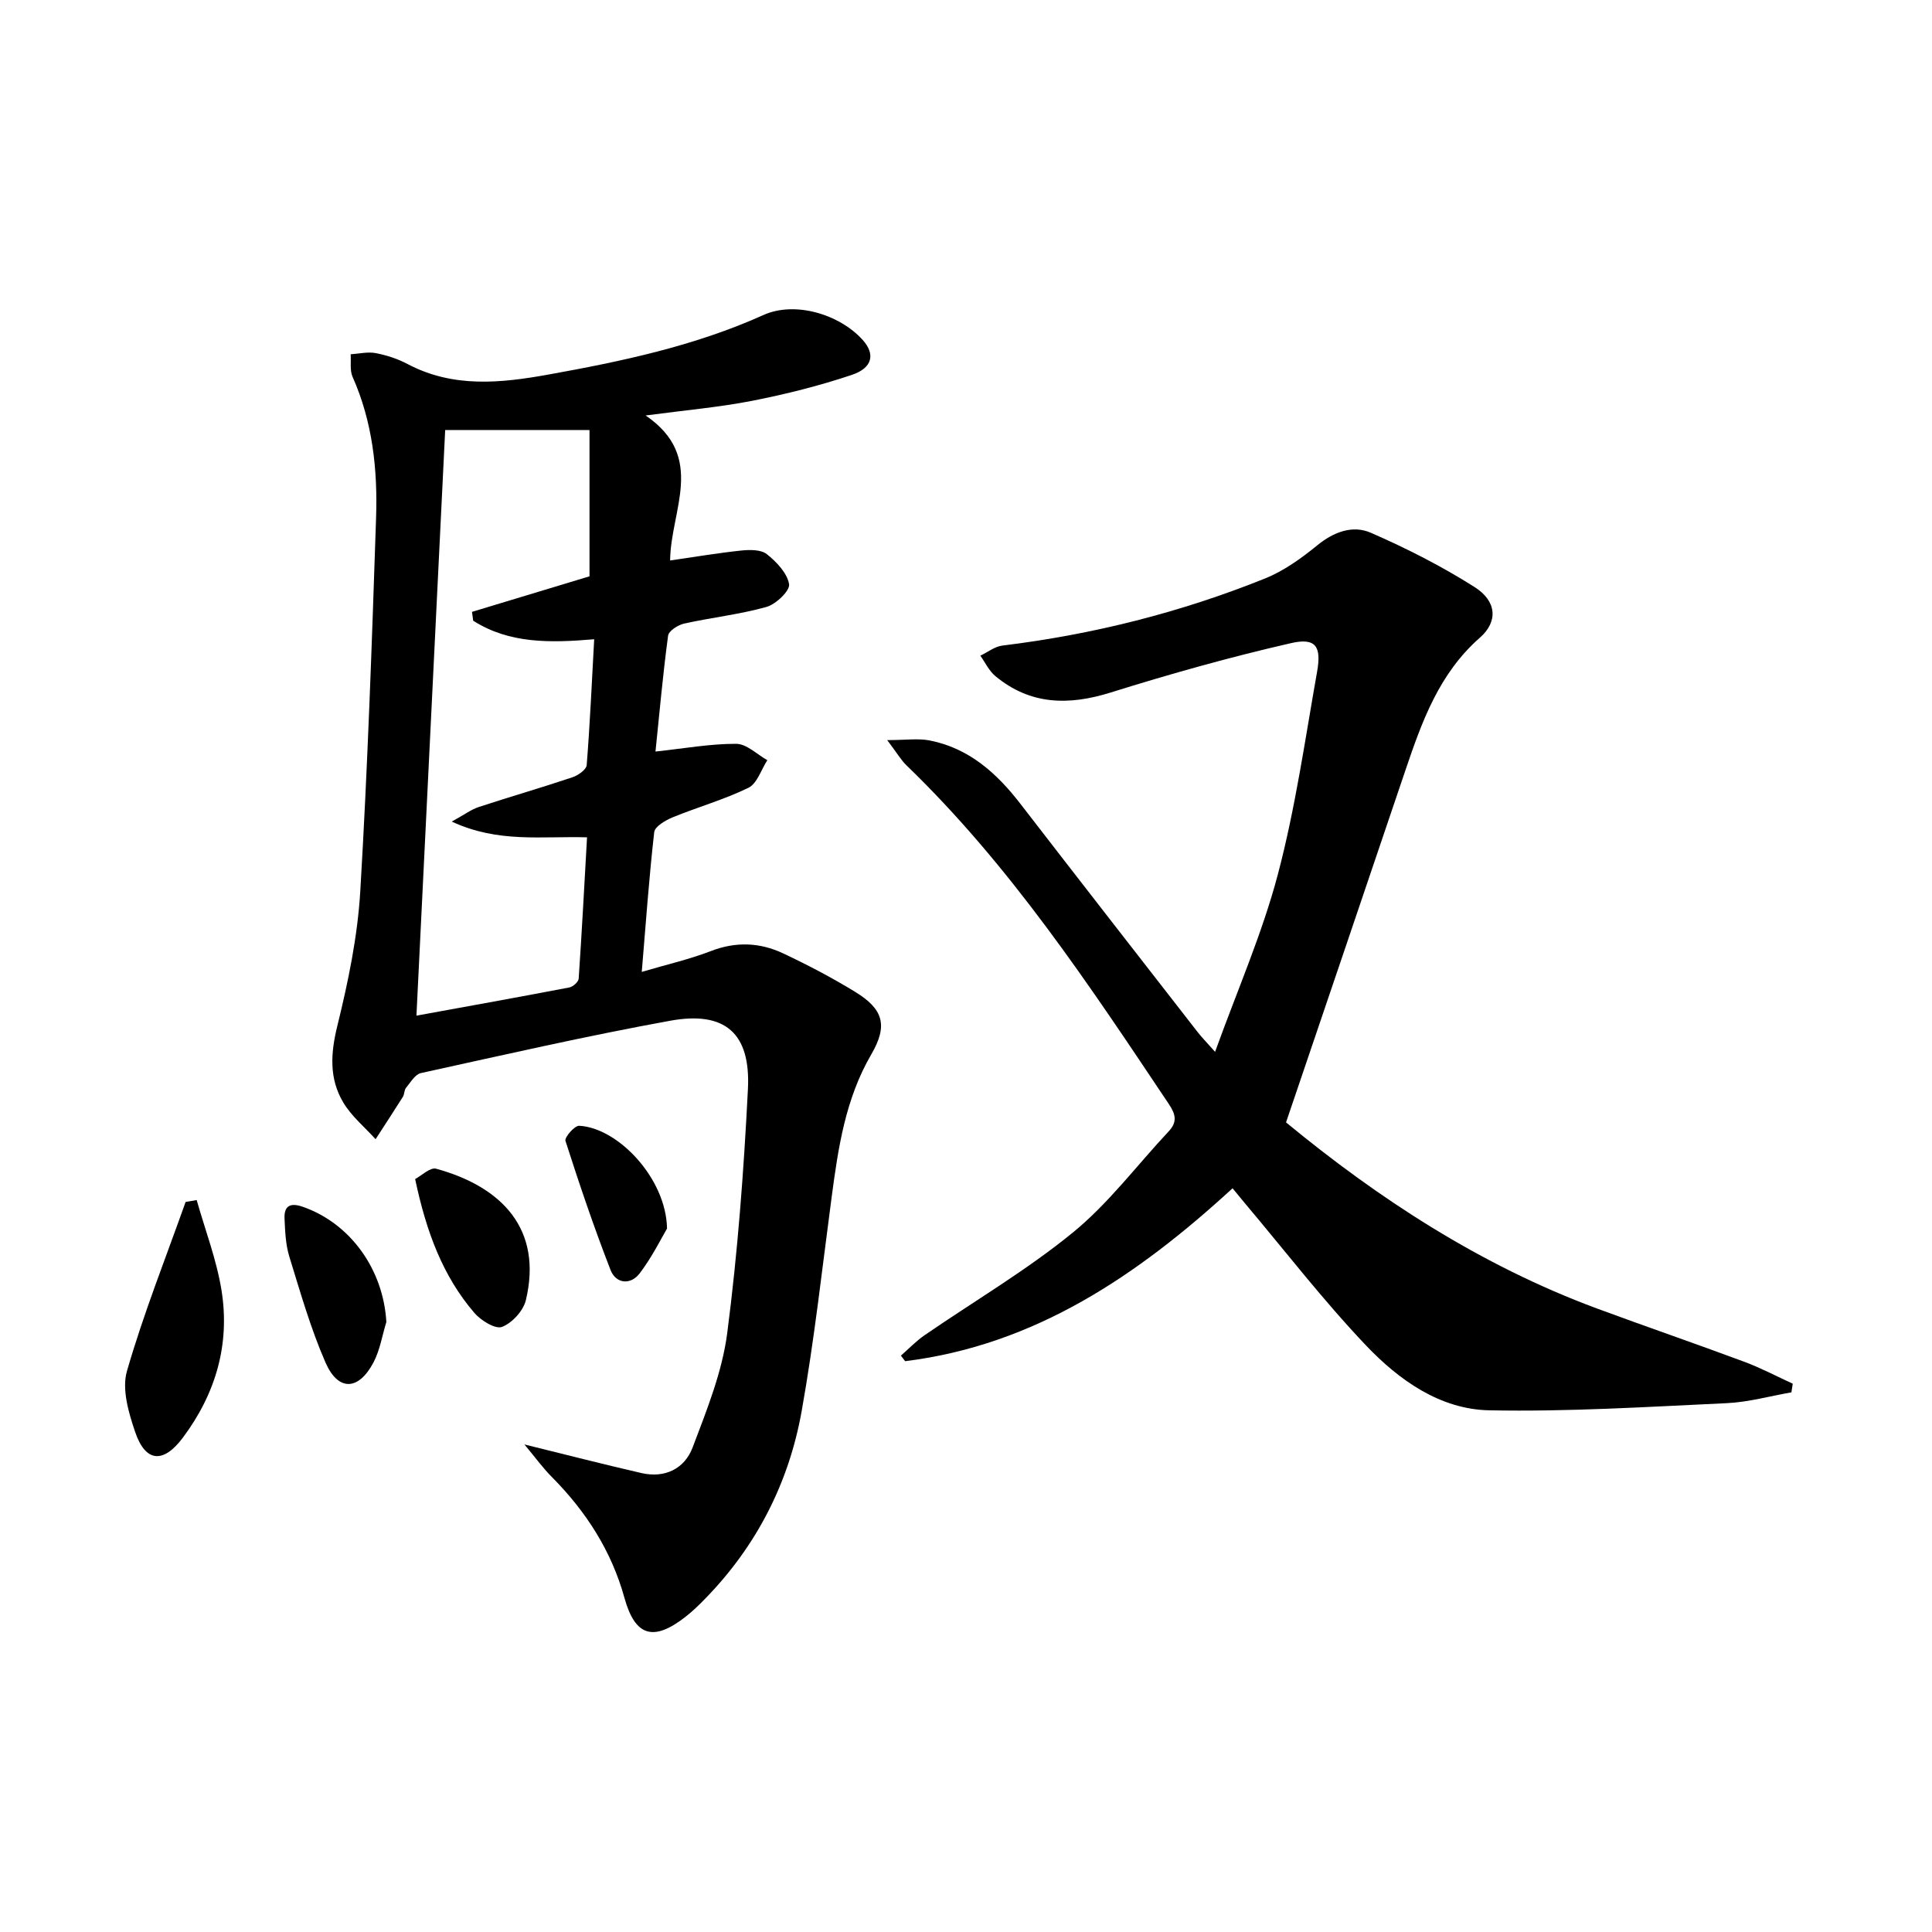
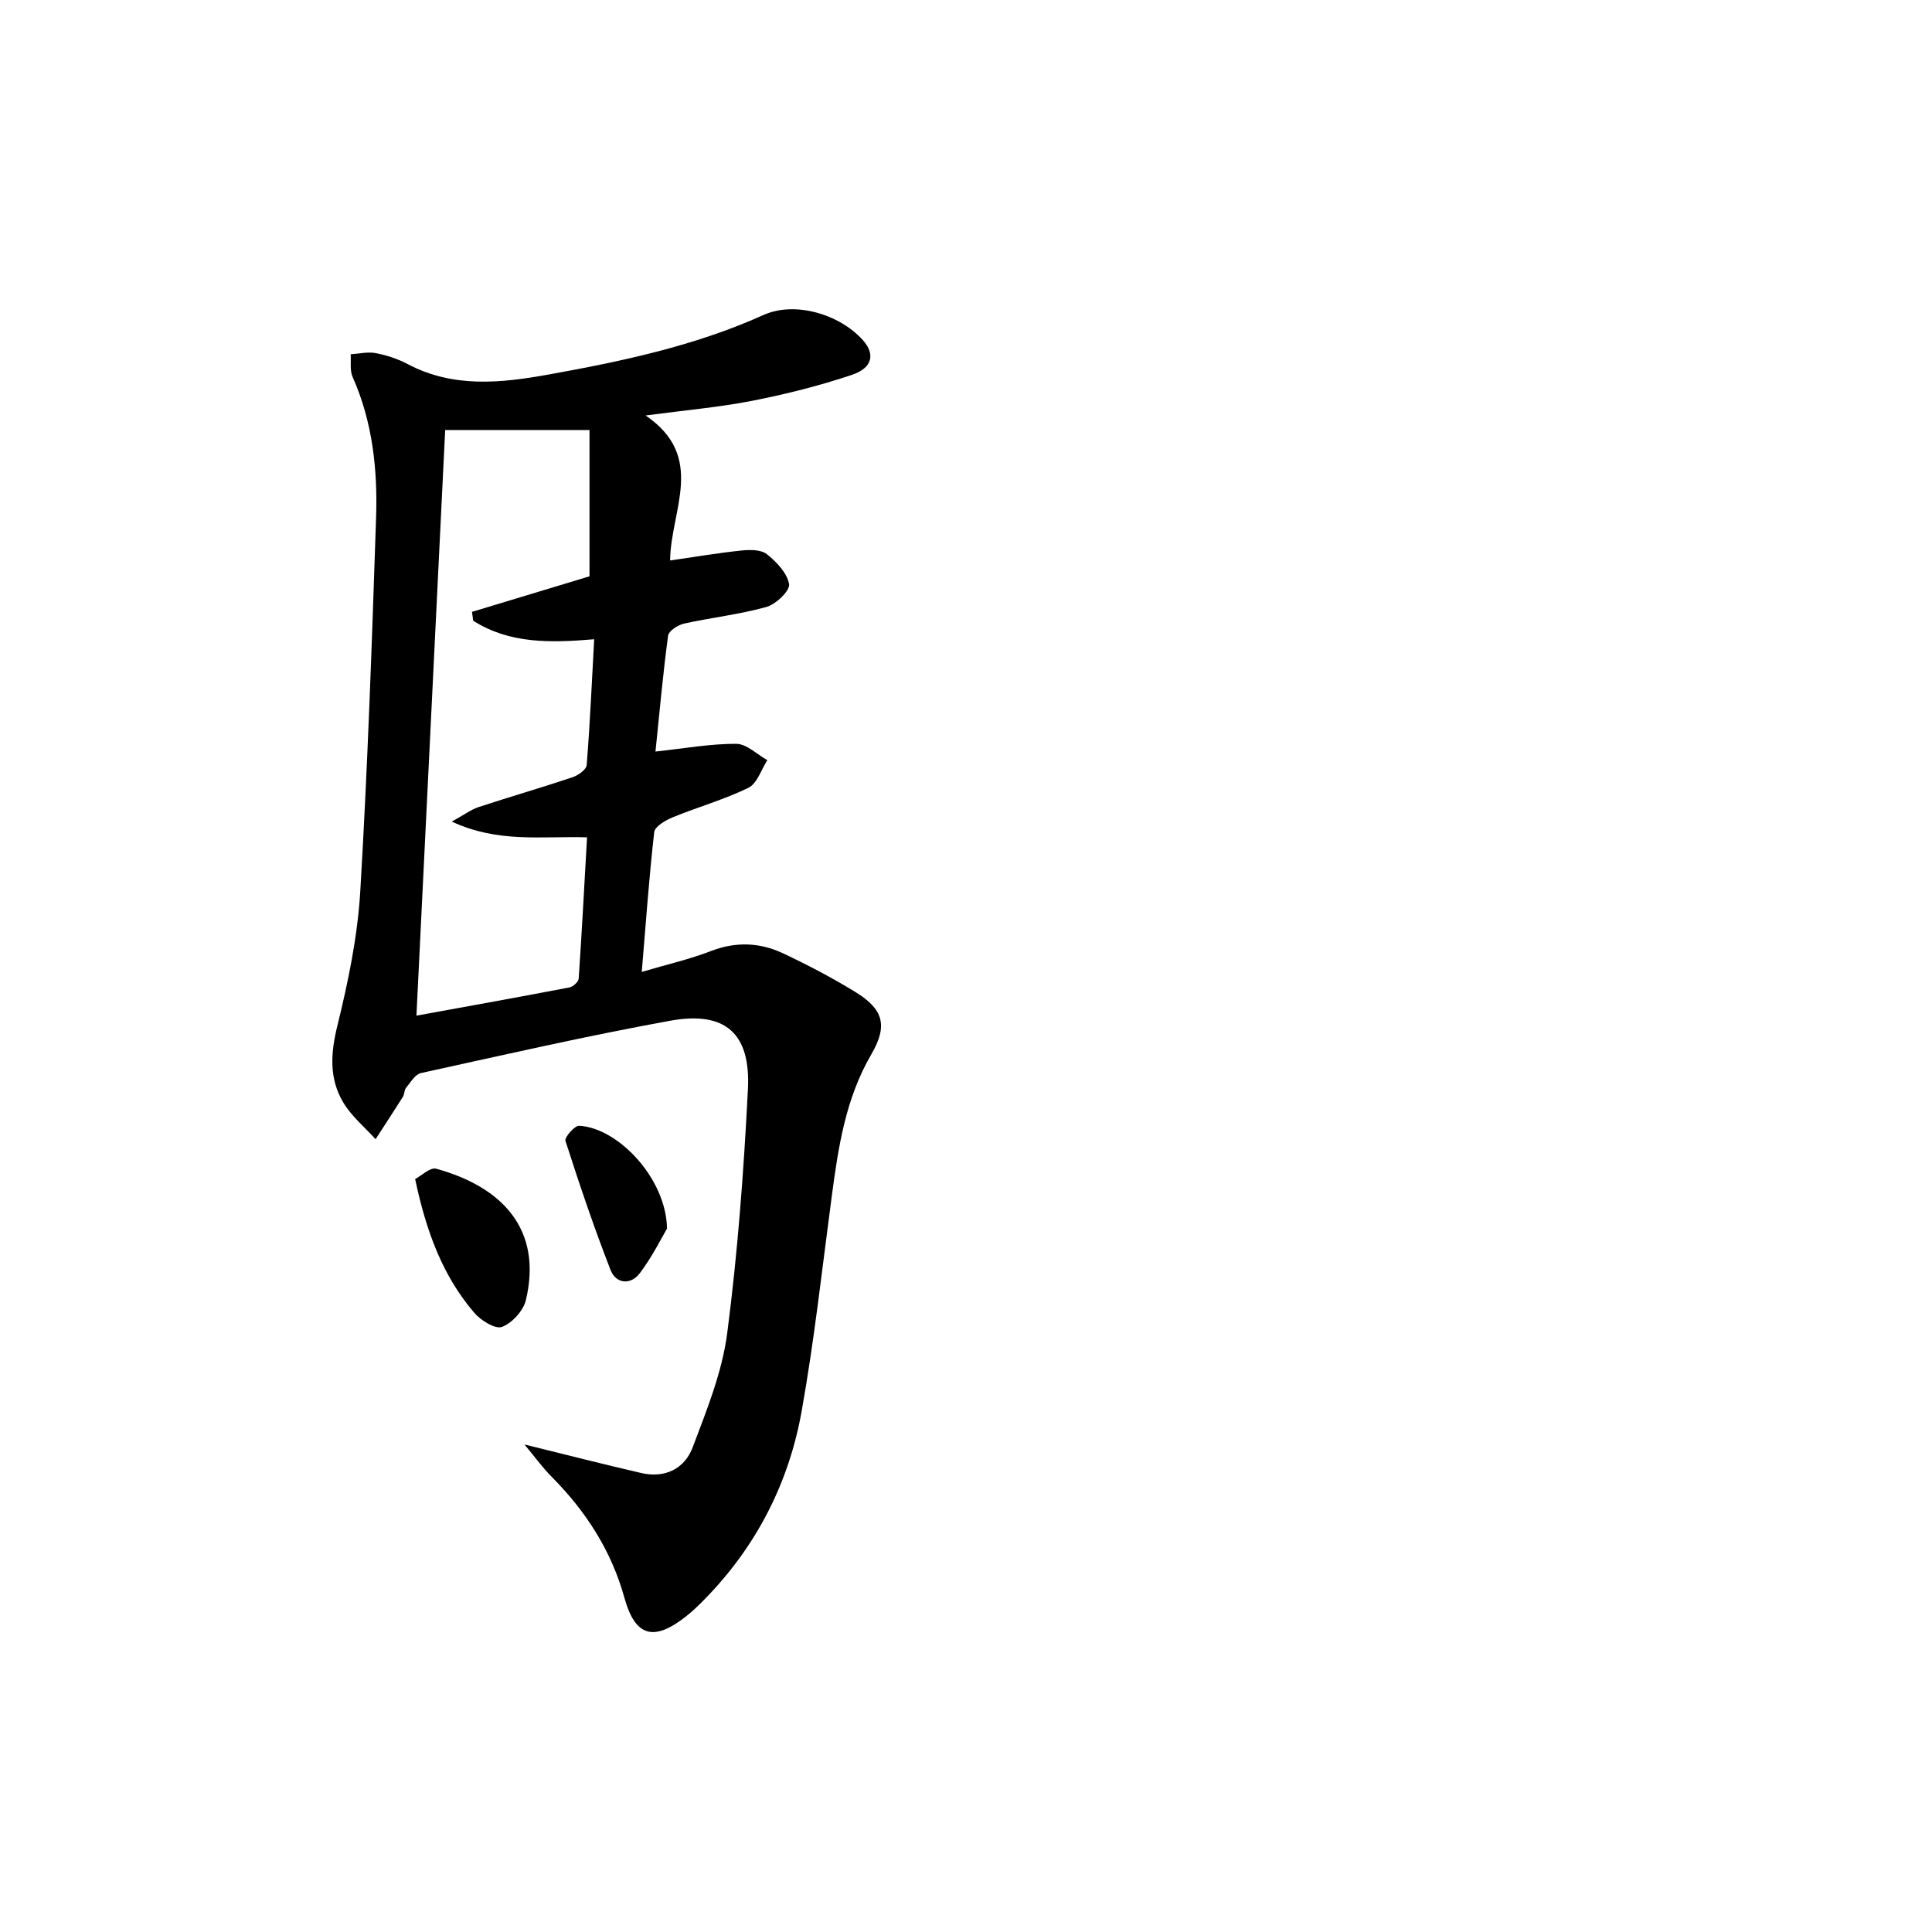
<svg xmlns="http://www.w3.org/2000/svg" enable-background="new 0 0 400 400" viewBox="0 0 400 400">
  <path d="m108.58 299.06c9.19 2.26 16.68 4.19 24.22 5.92 4.89 1.12 8.95-.91 10.61-5.32 2.91-7.7 6.1-15.57 7.15-23.63 2.18-16.76 3.44-33.68 4.29-50.57.58-11.56-4.73-16.19-16.08-14.13-17.29 3.14-34.45 7.07-51.62 10.84-1.21.26-2.16 1.94-3.09 3.06-.39.47-.31 1.32-.65 1.86-1.85 2.94-3.76 5.85-5.65 8.77-2.27-2.52-5-4.76-6.7-7.62-2.93-4.93-2.62-10.15-1.22-15.84 2.25-9.13 4.19-18.5 4.75-27.85 1.53-25.73 2.41-51.5 3.27-77.26.34-10.01-.7-19.91-4.86-29.26-.6-1.35-.29-3.11-.4-4.68 1.74-.11 3.54-.56 5.19-.24 2.26.43 4.55 1.18 6.59 2.26 9.45 4.99 19.29 3.96 29.21 2.17 15.21-2.74 30.27-5.92 44.5-12.33 6.44-2.9 15.69-.2 20.53 5.18 2.59 2.89 2.09 5.76-2.24 7.22-6.73 2.26-13.67 4-20.64 5.37-6.79 1.33-13.73 1.93-22.07 3.04 12.62 8.61 5.16 19.6 5.07 30.02 5.08-.73 9.9-1.55 14.75-2.06 1.75-.18 4.06-.21 5.27.75 2.01 1.6 4.23 3.92 4.61 6.22.22 1.34-2.72 4.16-4.68 4.71-5.57 1.56-11.4 2.19-17.06 3.45-1.27.28-3.18 1.51-3.31 2.51-1.06 7.86-1.76 15.77-2.61 23.98 5.96-.64 11.34-1.62 16.72-1.6 2.15.01 4.3 2.19 6.44 3.39-1.28 1.96-2.11 4.83-3.91 5.71-5.04 2.46-10.52 4-15.72 6.13-1.48.61-3.65 1.89-3.79 3.05-1.07 9.38-1.73 18.8-2.58 28.94 5.2-1.54 9.87-2.59 14.28-4.3 5.17-2.01 10.16-1.81 14.98.46 5.1 2.4 10.13 5.04 14.93 7.98 5.81 3.56 6.83 6.93 3.33 12.94-5.35 9.19-6.84 19.28-8.2 29.5-1.97 14.79-3.59 29.65-6.21 44.33-2.65 14.87-9.35 27.98-20.01 38.89-1.28 1.31-2.6 2.6-4.04 3.72-6.61 5.16-10.42 4.1-12.64-3.9-2.7-9.75-7.92-17.84-14.94-24.95-1.83-1.8-3.35-3.92-5.77-6.83zm-22.36-88.78c10.9-1.99 21.29-3.85 31.66-5.84.76-.15 1.88-1.15 1.93-1.82.66-9.69 1.17-19.39 1.73-29.26-9.4-.28-18.38 1.22-28.01-3.26 2.6-1.42 4.01-2.5 5.6-3.02 6.45-2.12 12.98-4 19.41-6.16 1.17-.39 2.86-1.59 2.93-2.53.68-8.56 1.06-17.15 1.55-26.04-9.15.78-17.59.92-25.05-3.84-.08-.61-.17-1.22-.25-1.83 8.27-2.5 16.53-5 24.33-7.36 0-10.18 0-20.2 0-30.29-10.48 0-20.07 0-29.88 0-1.98 40.26-3.95 80.33-5.95 121.25z" />
-   <path d="m266.26 232.38c19.02 15.68 40.2 29.57 64.35 38.52 10.13 3.75 20.35 7.25 30.47 11.02 3.45 1.28 6.73 3.02 10.09 4.56-.09.6-.19 1.19-.28 1.79-4.46.78-8.89 2.03-13.38 2.24-16.39.76-32.8 1.8-49.18 1.48-10.19-.2-18.7-6.27-25.5-13.42-8.92-9.38-16.86-19.7-25.22-29.61-.73-.87-1.44-1.75-2.42-2.94-19.59 17.98-40.84 32.46-67.79 35.8-.29-.38-.59-.76-.88-1.15 1.62-1.41 3.12-3 4.88-4.21 10.26-7.07 21.09-13.41 30.7-21.26 7.4-6.03 13.27-13.93 19.86-20.96 1.83-1.95 1.46-3.53.04-5.65-16.48-24.64-32.81-49.37-54.31-70.12-1.14-1.1-1.96-2.54-4-5.24 3.88 0 6.41-.39 8.77.07 8.12 1.59 13.87 6.73 18.78 13.09 12.2 15.81 24.48 31.56 36.74 47.32.79 1.02 1.71 1.95 3.59 4.06 4.62-12.8 9.77-24.52 13-36.75 3.63-13.74 5.63-27.92 8.12-41.95.94-5.27-.3-7.08-5.38-5.92-12.57 2.87-25.02 6.37-37.33 10.22-8.73 2.73-16.67 2.6-23.9-3.39-1.31-1.08-2.09-2.8-3.11-4.23 1.52-.72 2.98-1.9 4.56-2.09 18.73-2.29 36.88-6.85 54.37-13.89 3.91-1.57 7.53-4.18 10.83-6.87 3.43-2.8 7.35-4.23 11.08-2.6 7.41 3.23 14.69 6.93 21.51 11.26 4.57 2.9 4.87 7.13 1.09 10.45-8.44 7.4-12 17.32-15.42 27.43-8.13 24.05-16.29 48.07-24.73 72.94z" />
-   <path d="m40.72 248.46c1.76 6.22 4.12 12.34 5.14 18.68 1.8 11.17-1.21 21.44-8 30.51-4.06 5.43-7.75 5.12-9.89-1.21-1.35-3.98-2.77-8.82-1.69-12.56 3.42-11.86 8.01-23.38 12.15-35.03.77-.13 1.53-.26 2.29-.39z" />
  <path d="m85.95 244.11c1.3-.68 3.11-2.48 4.35-2.14 13.79 3.78 22.04 12.66 18.58 27.2-.53 2.21-2.84 4.74-4.94 5.55-1.37.53-4.37-1.32-5.72-2.89-6.54-7.62-9.95-16.75-12.27-27.72z" />
-   <path d="m79.99 273.7c-.86 2.8-1.32 5.81-2.65 8.35-3.1 5.9-7.33 6.06-9.96.02-3.08-7.06-5.21-14.55-7.49-21.94-.76-2.48-.86-5.2-.98-7.82-.13-2.81 1.34-3.33 3.86-2.43 9.85 3.48 16.6 13 17.22 23.82z" />
  <path d="m138.1 254.36c-1.11 1.87-3.04 5.81-5.64 9.25-1.87 2.48-4.93 2.23-6.06-.69-3.42-8.79-6.45-17.74-9.33-26.72-.23-.71 1.89-3.17 2.84-3.12 8.07.42 18.02 10.91 18.19 21.28z" />
</svg>